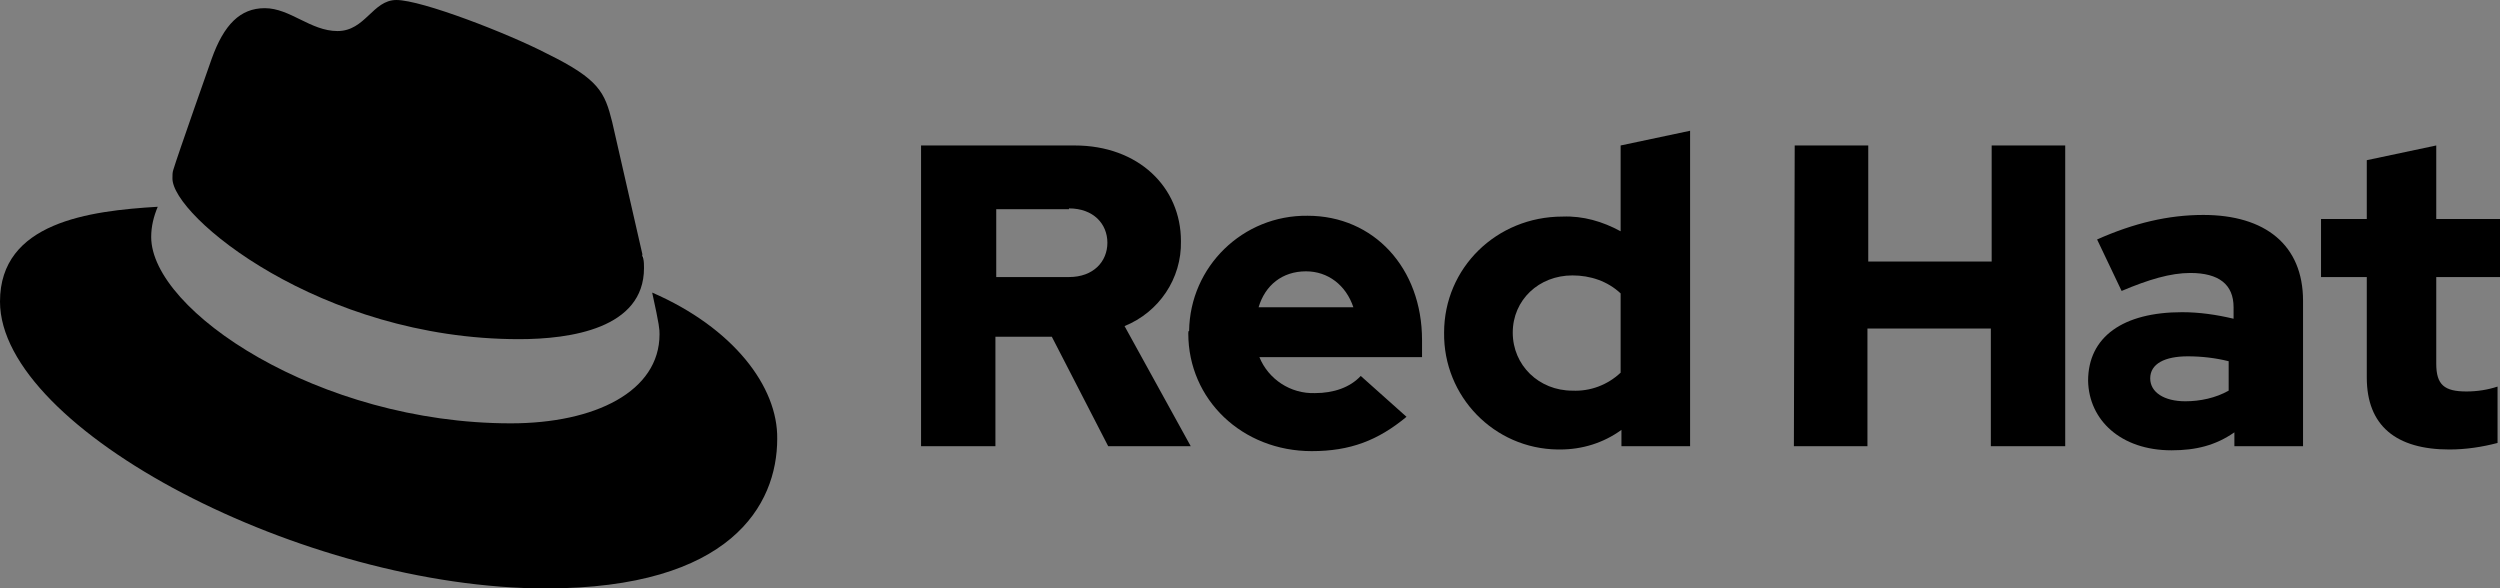
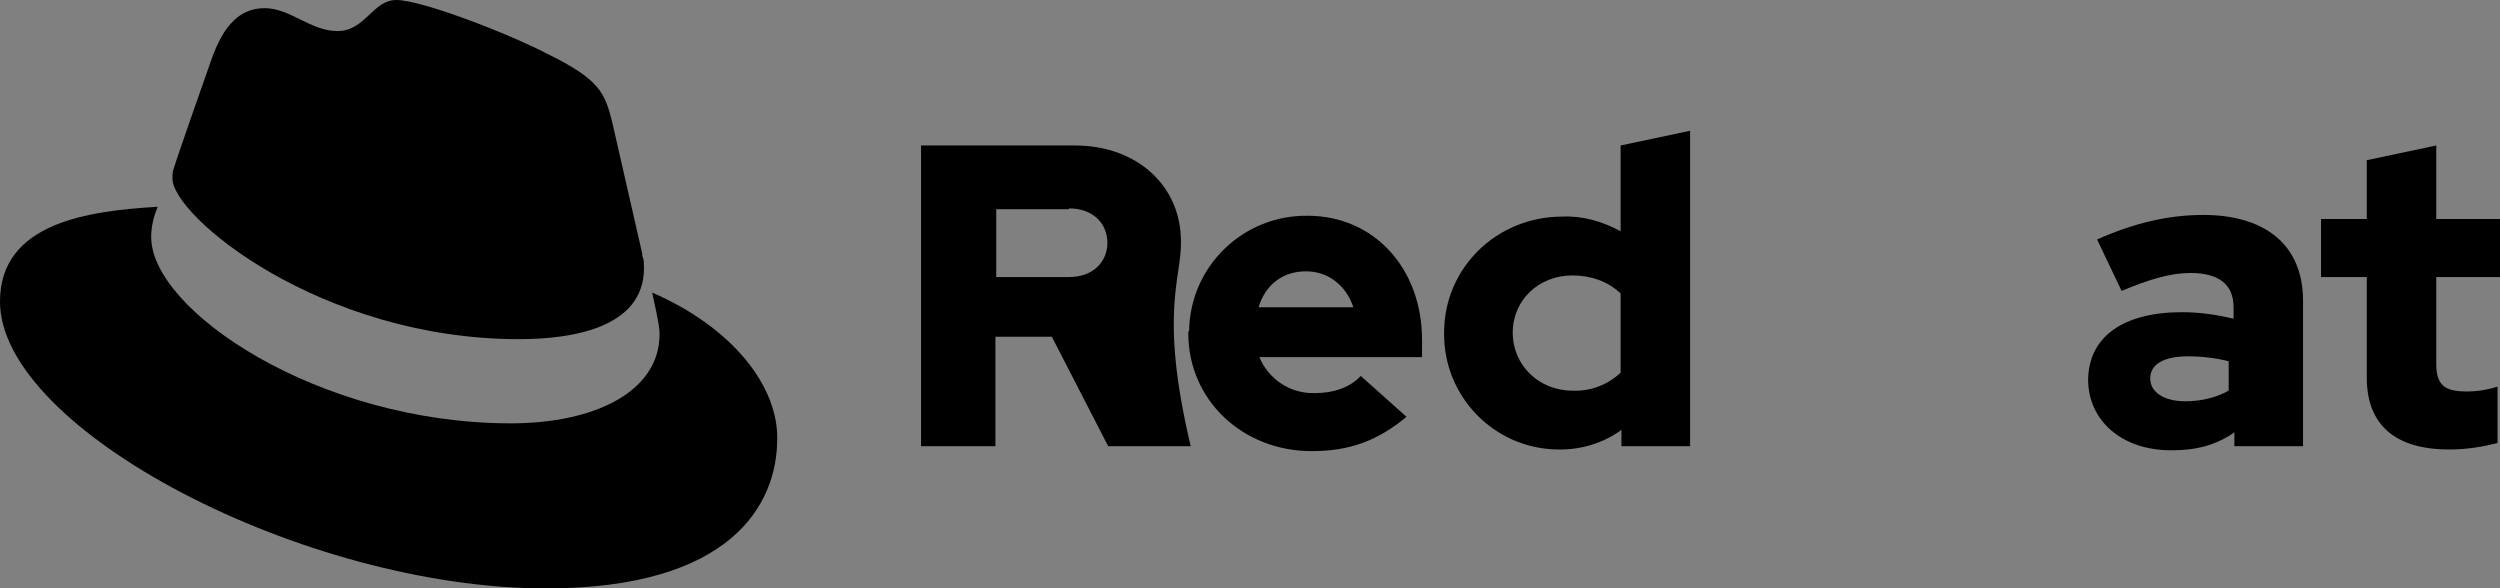
<svg xmlns="http://www.w3.org/2000/svg" version="1.1" id="Layer_1" x="0px" y="0px" viewBox="0 0 305.9 72" style="enable-background:new 0 0 305.9 72;" xml:space="preserve">
  <rect x="0" y="0" width="305.9" height="72" fill="#808080" stroke="none" />
  <style type="text/css">
  .st0{fill:none;}
	.st1{fill:#FFFFFF;}
 </style>
  <g>
    <path class="st0" d="M185.1,40.7c0,4,3.2,7.1,7.3,7.1c2.2,0.1,4.3-0.7,5.9-2.2v-9.7c-1.6-1.5-3.7-2.2-5.9-2.2   C188.3,33.7,185.1,36.7,185.1,40.7z">
  </path>
    <path class="st0" d="M130.8,25.5L130.8,25.5l-8.9,0.1v8.3h8.9c3,0,4.7-1.9,4.7-4.2S133.8,25.5,130.8,25.5z">
  </path>
    <path class="st0" d="M263.1,46.3c0,1.7,1.7,2.8,4.3,2.8c1.8,0,3.7-0.4,5.3-1.3v-3.6c-1.6-0.4-3.3-0.6-5-0.6   C264.9,43.6,263.1,44.5,263.1,46.3z">
  </path>
    <path class="st0" d="M159.8,33.2c-2.9,0-5,1.7-5.8,4.4h11.6C164.7,34.9,162.5,33.2,159.8,33.2z">
  </path>
    <path d="M78.8,32.8c0-0.4,0-0.8-0.1-1.2l-0.1-0.5l-3.7-16.2C74,11.3,73.3,9.7,67,6.6C62.2,4.1,51.6,0,48.5,0   c-2.9,0-3.8,3.8-7.2,3.8C38,3.8,35.5,1,32.4,1c-3,0-5,2-6.5,6.2c0,0-4.2,11.9-4.7,13.6c-0.1,0.3-0.1,0.6-0.1,1   C21,26.4,39.2,41.5,63.5,41.5C69.8,41.5,78.8,40.2,78.8,32.8z">
  </path>
    <path d="M79.8,35.8c0.9,4.1,0.9,4.5,0.9,5.1c0,7-7.9,10.9-18.2,10.9c-23.5,0-44-13.8-44-22.8c0-1.3,0.3-2.5,0.8-3.7   C10.9,25.8,0,27.2,0,36.9C0,52.6,37.3,72,66.8,72c22.6,0,28.3-10.2,28.3-18.3C95.2,47.3,89.7,40.1,79.8,35.8z">
  </path>
    <path class="st1" d="M78.6,31.1l0.1,0.5C78.7,31.4,78.7,31.3,78.6,31.1z">
  </path>
    <path d="M269.6,26.3c-4.3,0-8.5,1-13,3l3,6.3c3.3-1.4,6-2.2,8.4-2.2c3.5,0,5.3,1.4,5.3,4.2V39c-2.1-0.5-4.2-0.8-6.3-0.8   c-7.2,0-11.5,3-11.5,8.4c0.1,4.8,4,8.5,10.2,8.5c3,0,5.4-0.6,7.7-2.2v1.7h8.4V36.8C281.8,30,277.2,26.3,269.6,26.3z M272.7,47.8   c-1.6,0.9-3.5,1.3-5.3,1.3c-2.6,0-4.3-1.1-4.3-2.8c0-1.8,1.8-2.7,4.6-2.7c1.7,0,3.4,0.2,5,0.6V47.8z">
  </path>
    <path d="M198.3,28.3c-2.2-1.2-4.6-1.9-7.1-1.8c-8.1,0-14.5,6.3-14.5,14.2c-0.1,7.8,6.1,14.2,13.9,14.3c0.1,0,0.2,0,0.3,0   c2.7,0,5.3-0.8,7.5-2.4l0,2h8.4V16l-8.5,1.8V28.3z M198.3,45.6c-1.6,1.5-3.7,2.3-5.9,2.2c-4.1,0-7.3-3.1-7.3-7.1s3.2-7,7.3-7   c2.2,0,4.3,0.7,5.9,2.2V45.6z">
  </path>
-     <polygon points="243.7,32 228.6,32 228.6,17.8 219.6,17.8 219.5,54.6 228.5,54.6 228.5,40.2 243.6,40.2 243.6,54.6 252.7,54.6    252.7,17.8 243.7,17.8  ">
-   </polygon>
    <path d="M160,26.4c-7.9-0.1-14.4,6.2-14.5,14.1c-0.1,0-0.1,0.1-0.1,0.3c0,8.1,6.6,14.4,15.1,14.4c4.7,0,8.1-1.3,11.6-4.2l-5.6-5   c-1.3,1.4-3.3,2.1-5.6,2.1c-3,0.1-5.7-1.7-6.8-4.4H174v-2.1C174,32.8,168.1,26.4,160,26.4z M154,37.6c0.8-2.7,2.9-4.4,5.8-4.4   c2.7,0,4.9,1.7,5.8,4.4H154z">
  </path>
-     <path d="M144.5,29.5c0-6.6-5.2-11.7-13-11.7h-18.8v36.8h0.1h9V41.2h6.9l6.9,13.4h10.1l-8.1-14.7C141.8,38.2,144.6,34.1,144.5,29.5z    M130.8,33.9h-8.9v-8.3h8.9v-0.1c3,0,4.7,1.9,4.7,4.2S133.8,33.9,130.8,33.9z">
+     <path d="M144.5,29.5c0-6.6-5.2-11.7-13-11.7h-18.8v36.8h0.1h9V41.2h6.9l6.9,13.4h10.1C141.8,38.2,144.6,34.1,144.5,29.5z    M130.8,33.9h-8.9v-8.3h8.9v-0.1c3,0,4.7,1.9,4.7,4.2S133.8,33.9,130.8,33.9z">
  </path>
    <path d="M305.9,33.9v-7.1h-7.8v-9l-8.5,1.8v7.2H284v7.1h5.6v12.3c0,5.9,3.6,8.8,10.1,8.8c2,0,4-0.3,5.9-0.8v-6.9   c-1.2,0.4-2.5,0.6-3.8,0.6c-2.7,0-3.7-0.8-3.7-3.4V33.9H305.9z">
  </path>
  </g>
</svg>